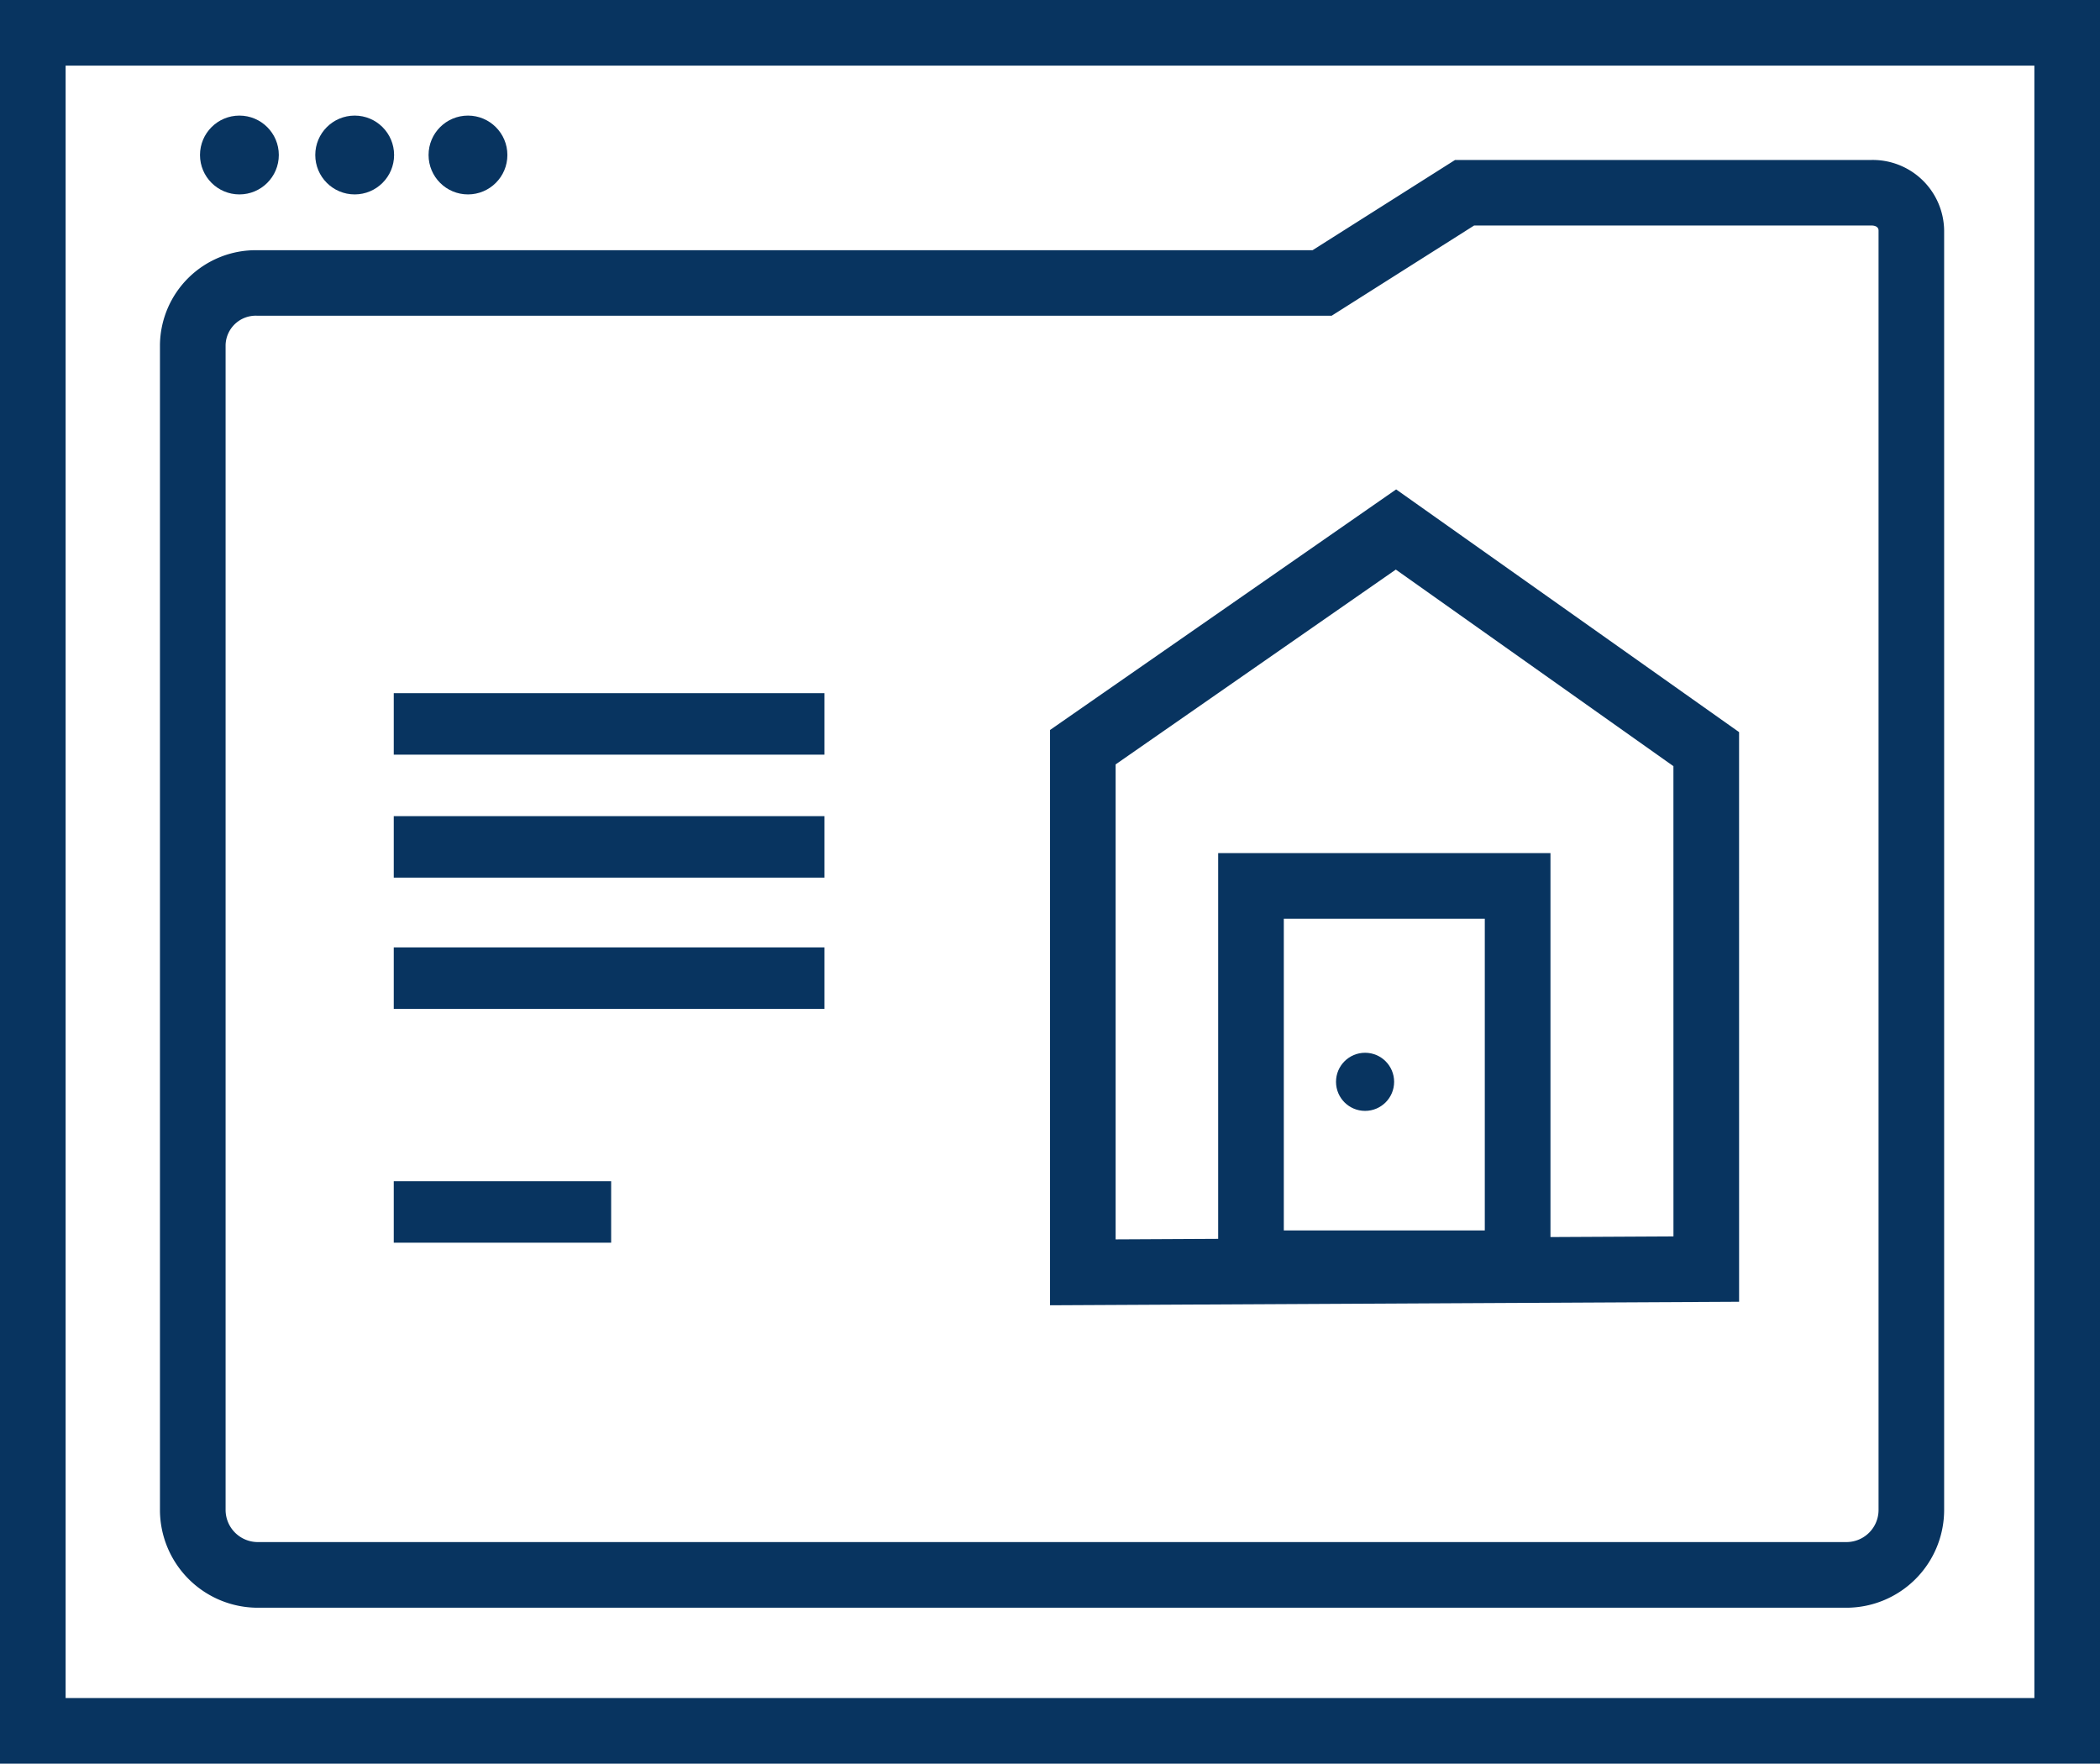
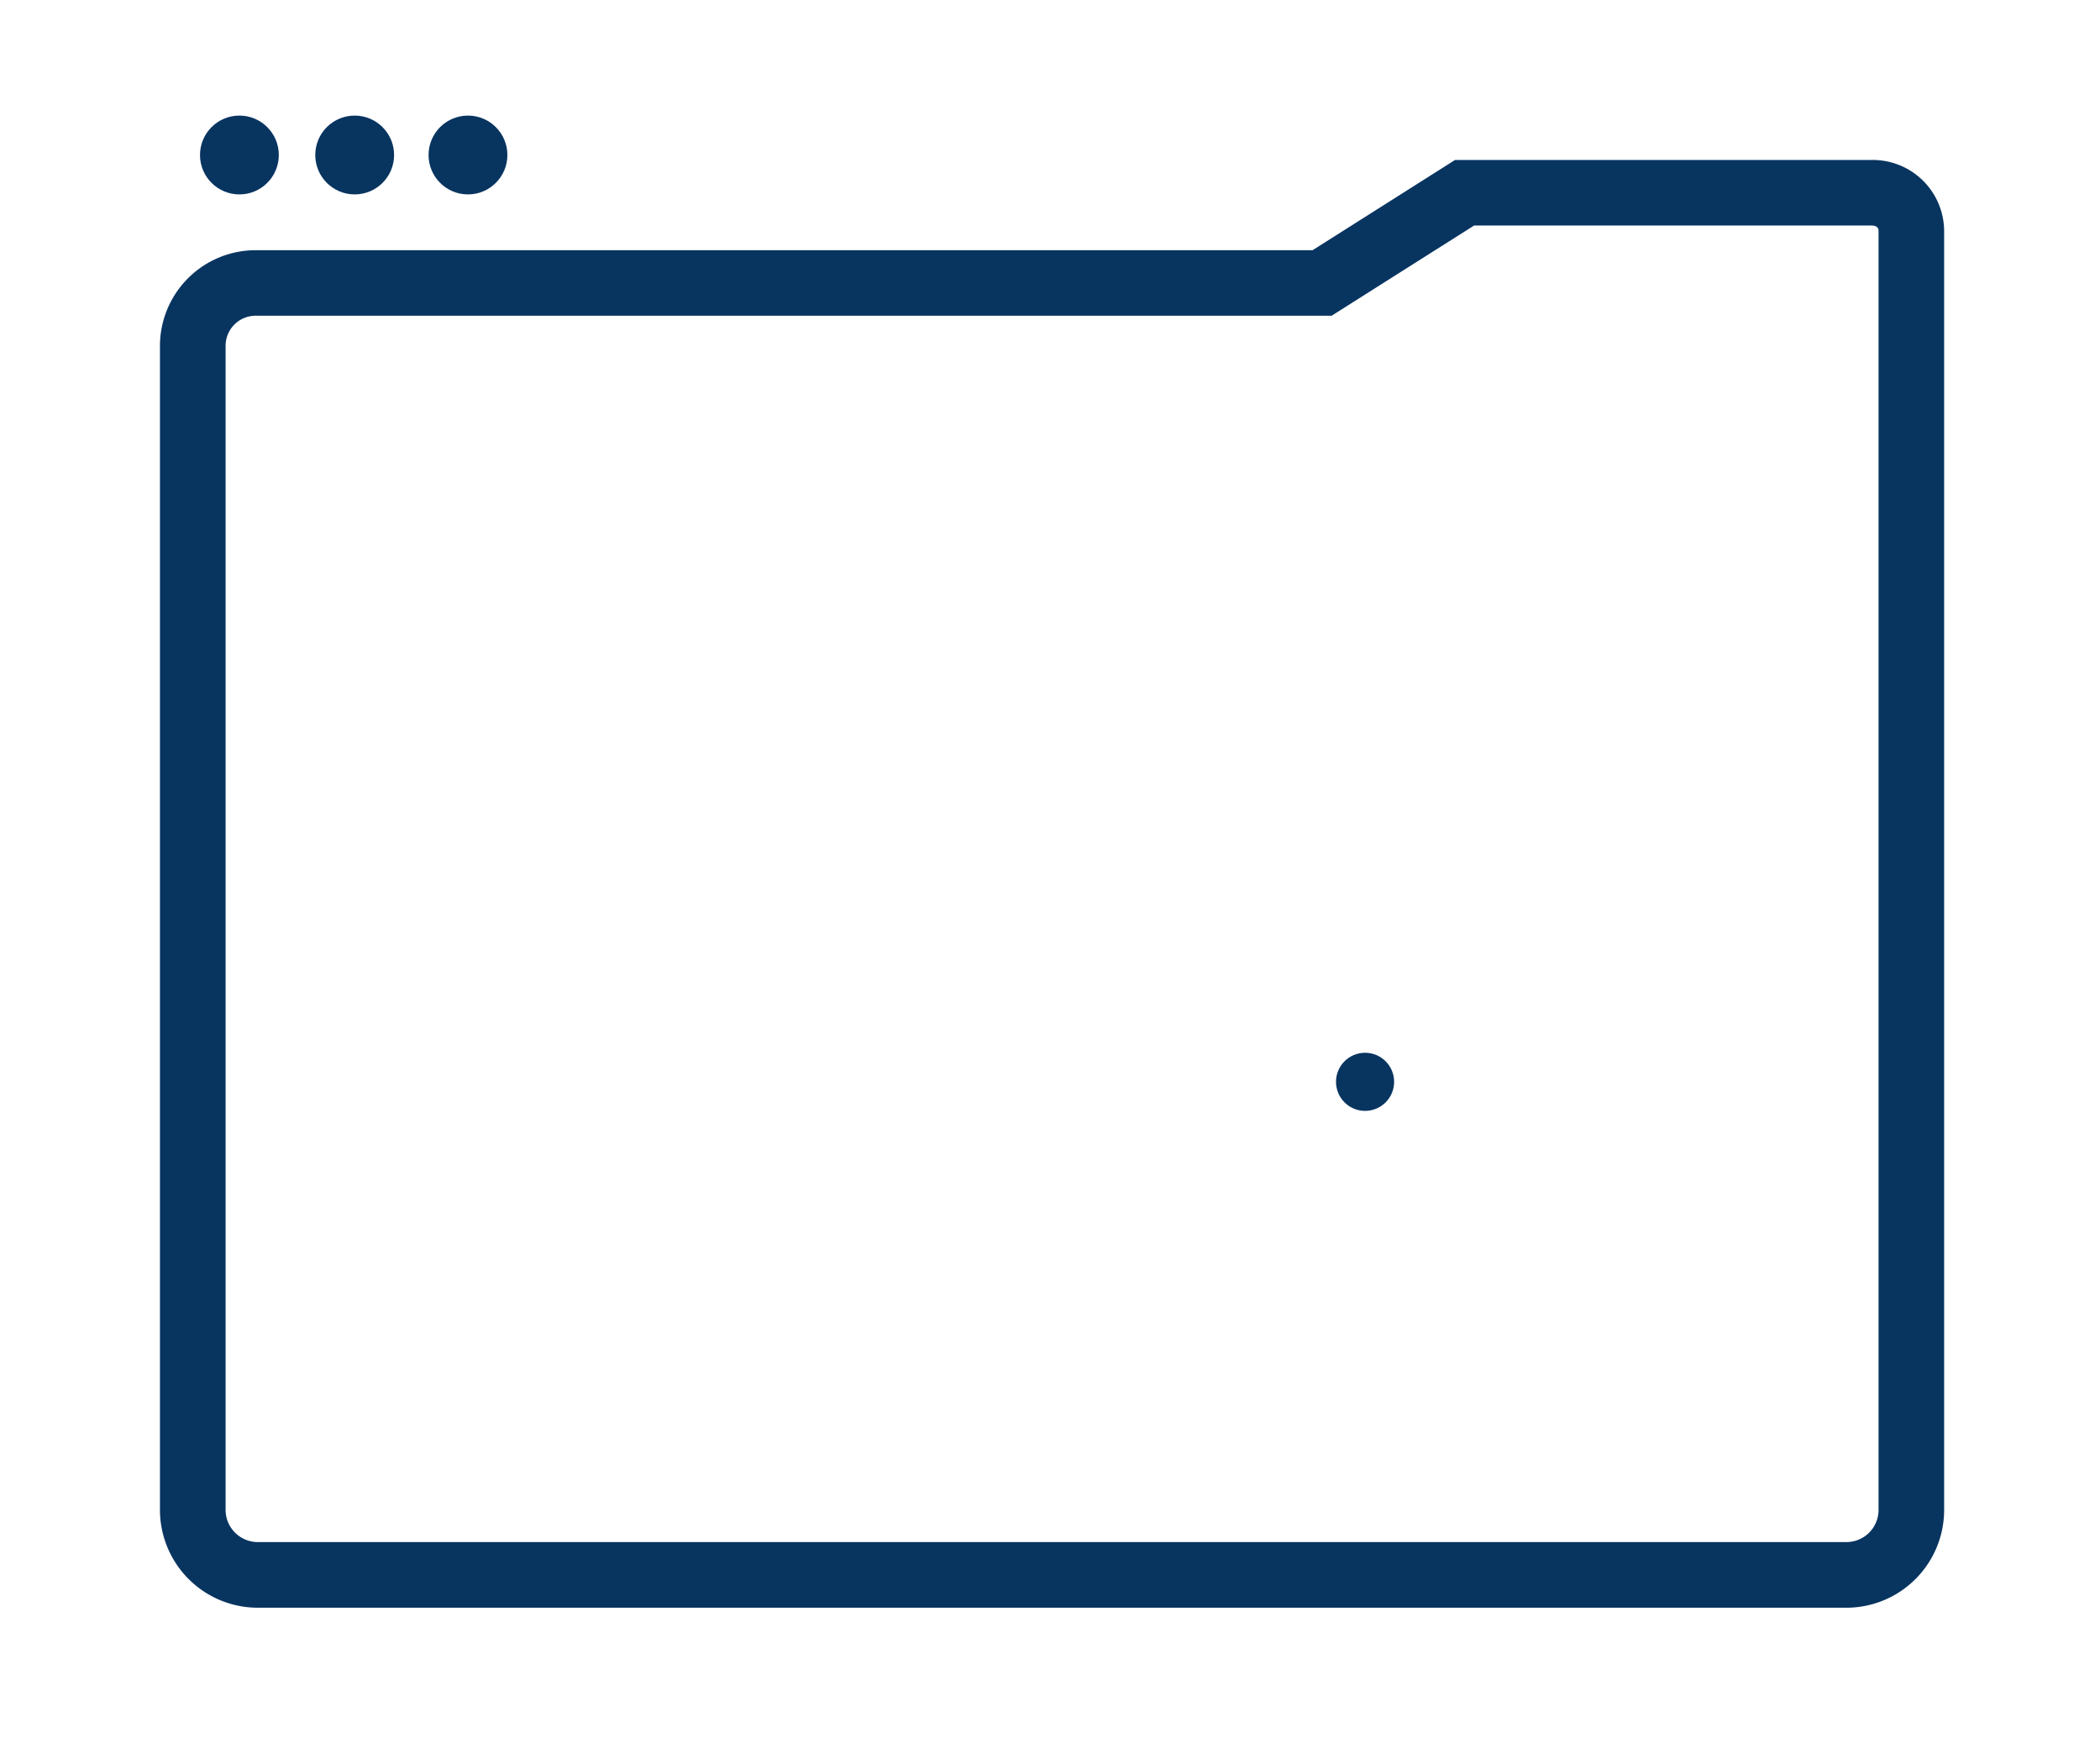
<svg xmlns="http://www.w3.org/2000/svg" id="real-estate-website" width="119.523" height="100.381" viewBox="0 0 119.523 100.381">
-   <path id="Path_68940" data-name="Path 68940" d="M0,0V100.381H119.523V0ZM115.788,96.646H3.735V3.735H115.788V96.646Z" fill="#083460" />
  <circle id="Ellipse_1021" data-name="Ellipse 1021" cx="2.243" cy="2.243" r="2.243" transform="translate(11.383 6.579)" fill="#083460" />
  <circle id="Ellipse_1022" data-name="Ellipse 1022" cx="2.243" cy="2.243" r="2.243" transform="translate(17.944 6.579)" fill="#083460" />
  <circle id="Ellipse_1023" data-name="Ellipse 1023" cx="2.243" cy="2.243" r="2.243" transform="translate(24.392 6.579)" fill="#083460" />
  <path id="Path_68941" data-name="Path 68941" d="M281.235,358.1h90.482a5.569,5.569,0,0,0,5.53-5.536V279.722a4.064,4.064,0,0,0-4.152-4.022H349.41l-8.11,5.136H281.235a5.453,5.453,0,0,0-5.536,5.394v66.34A5.574,5.574,0,0,0,281.235,358.1Zm-1.8-71.876a1.717,1.717,0,0,1,1.8-1.659h61.152l8.11-5.136h22.6c.231,0,.417.084.417.287v72.847a1.83,1.83,0,0,1-1.8,1.8H281.235a1.835,1.835,0,0,1-1.8-1.8Z" transform="translate(-266.595 -266.595)" fill="#083460" />
-   <path id="Path_68942" data-name="Path 68942" d="M678.642,855.222h24.512v3.5H678.642Zm0,7h24.512v3.5H678.642Zm0,7.47h24.512v3.5H678.642Zm0,13.306h12.373v3.5H678.642Zm76.57-25.559-19.518-13.814-19.7,13.693v32.743l39.219-.2ZM729.3,885.8V868.061h11.439V885.8Zm22.177.342-7,.036V864.326H725.564V886.28l-5.836.03V859.276l15.947-11.088,15.8,11.189Z" transform="translate(-656.231 -815.77)" fill="#083460" />
  <circle id="Ellipse_1024" data-name="Ellipse 1024" cx="1.654" cy="1.654" r="1.654" transform="translate(76.04 59.919)" fill="#083460" />
</svg>